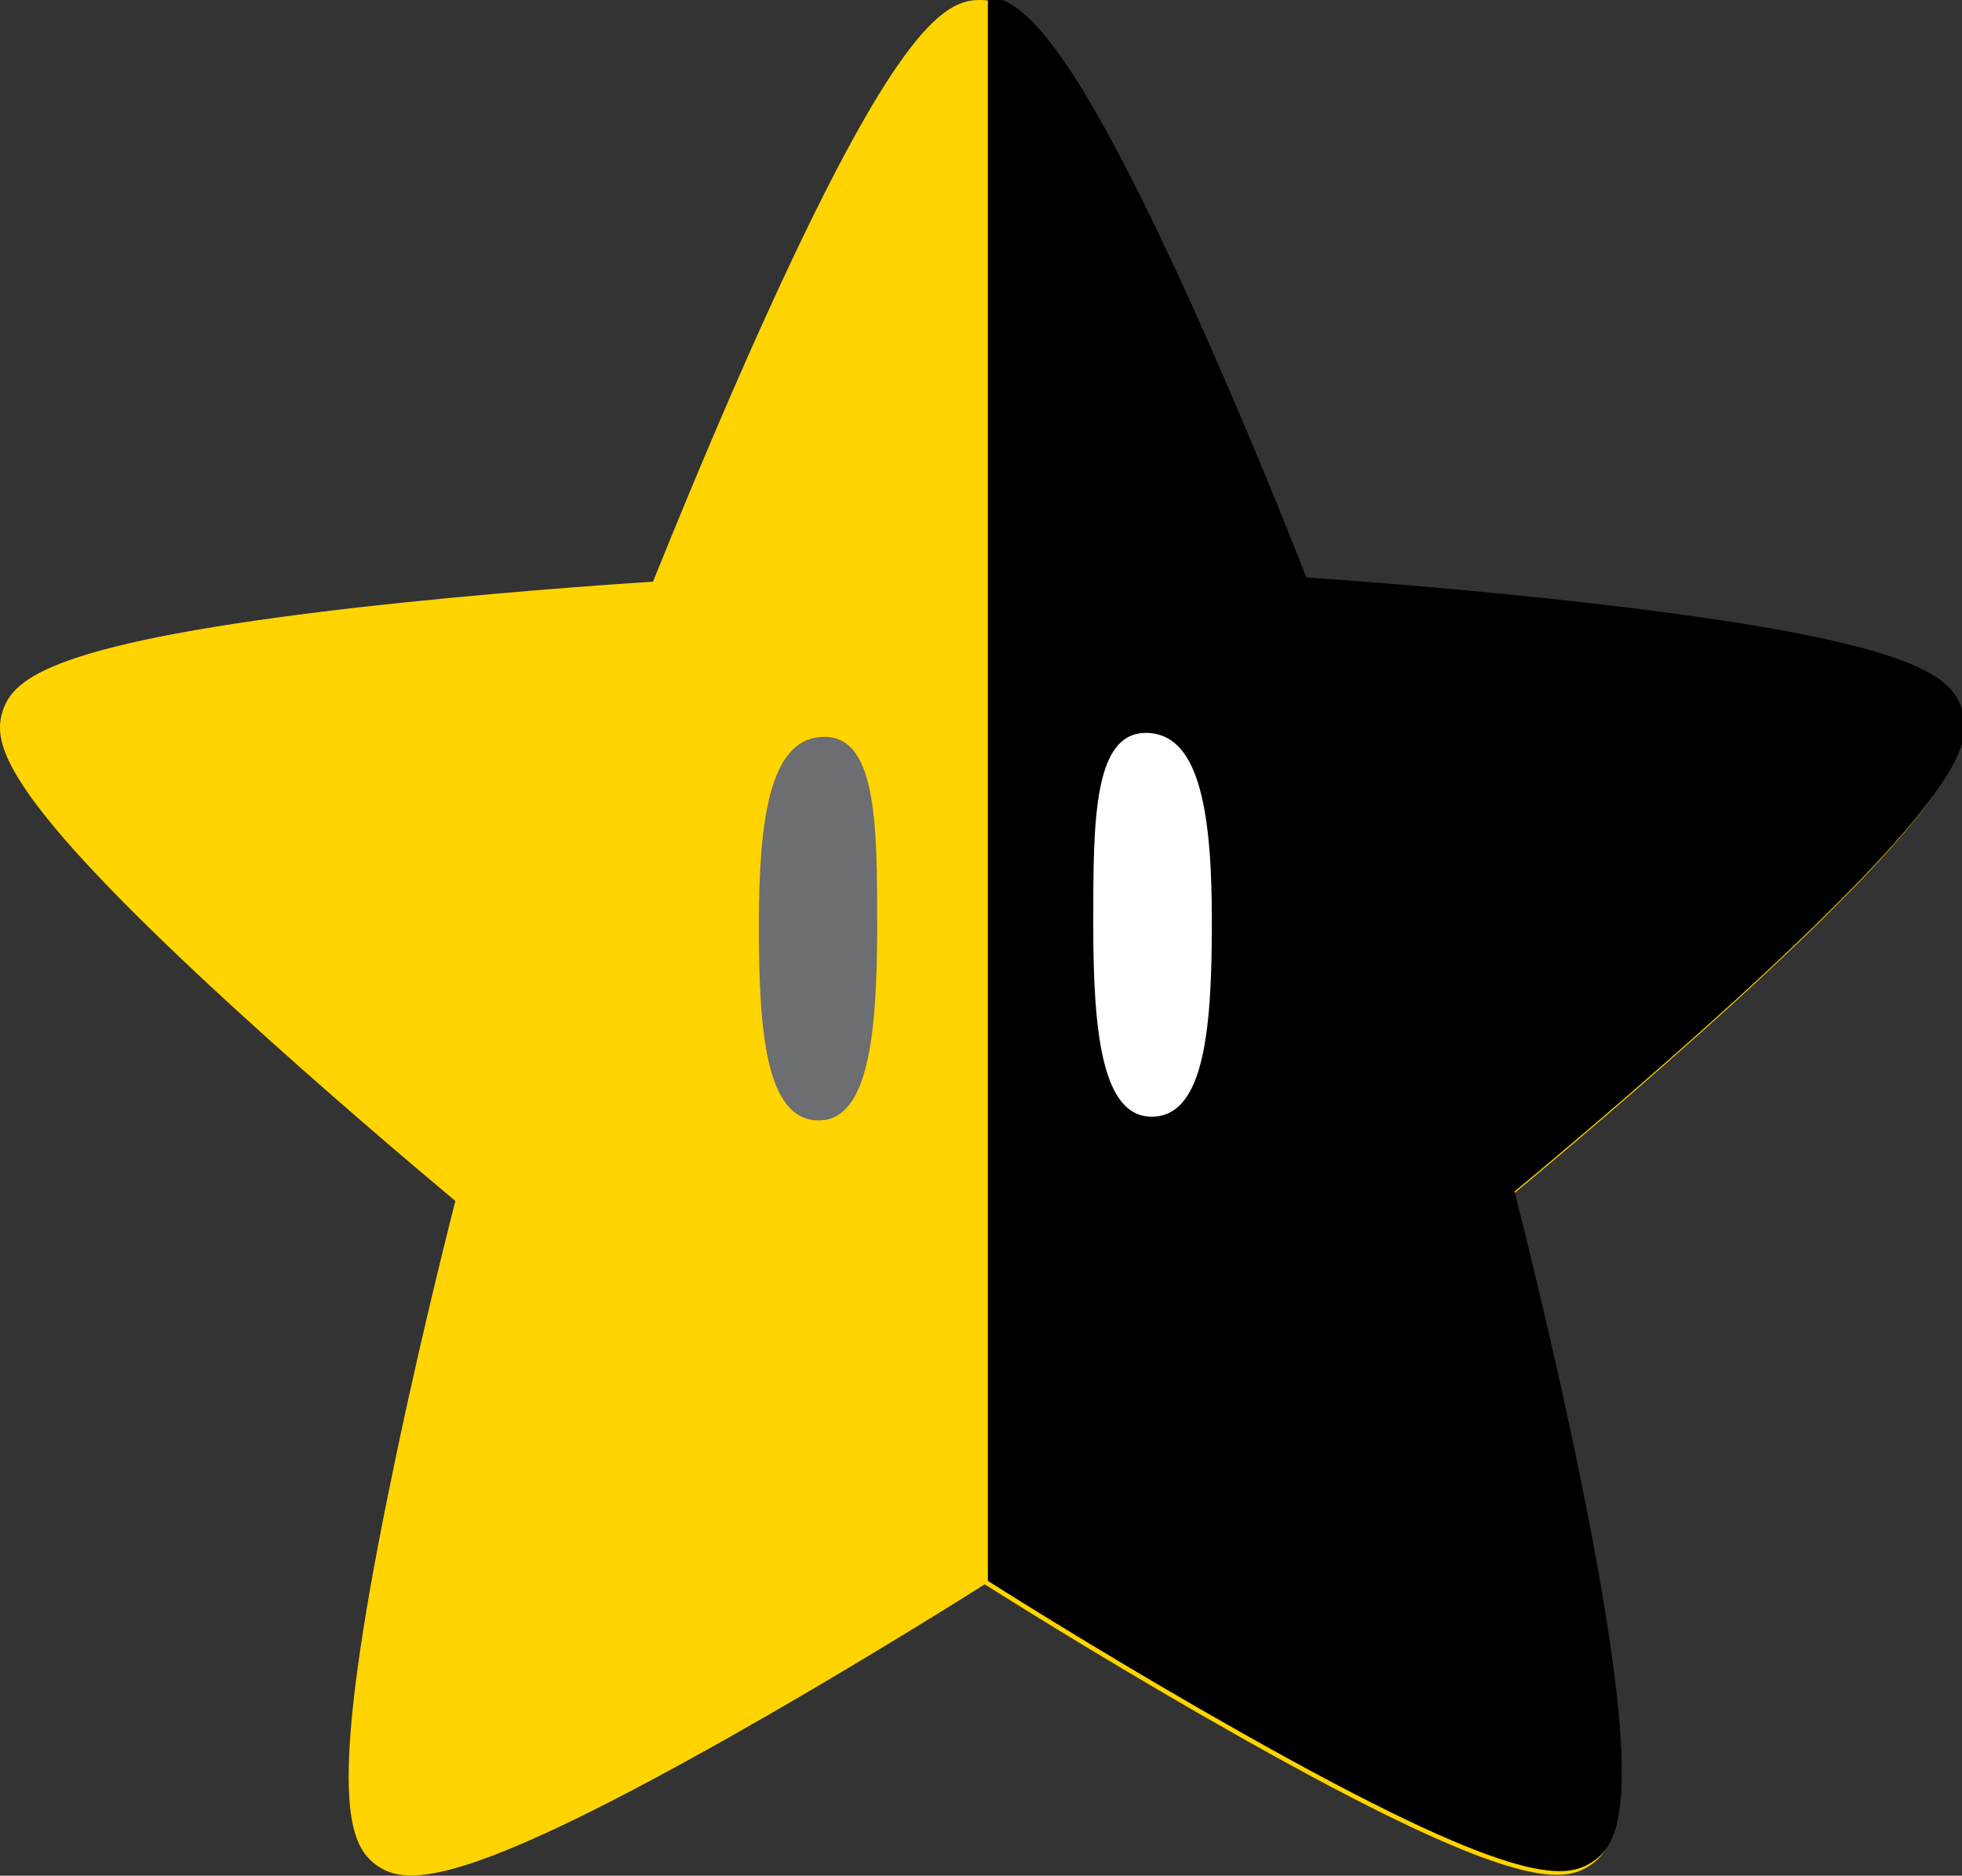
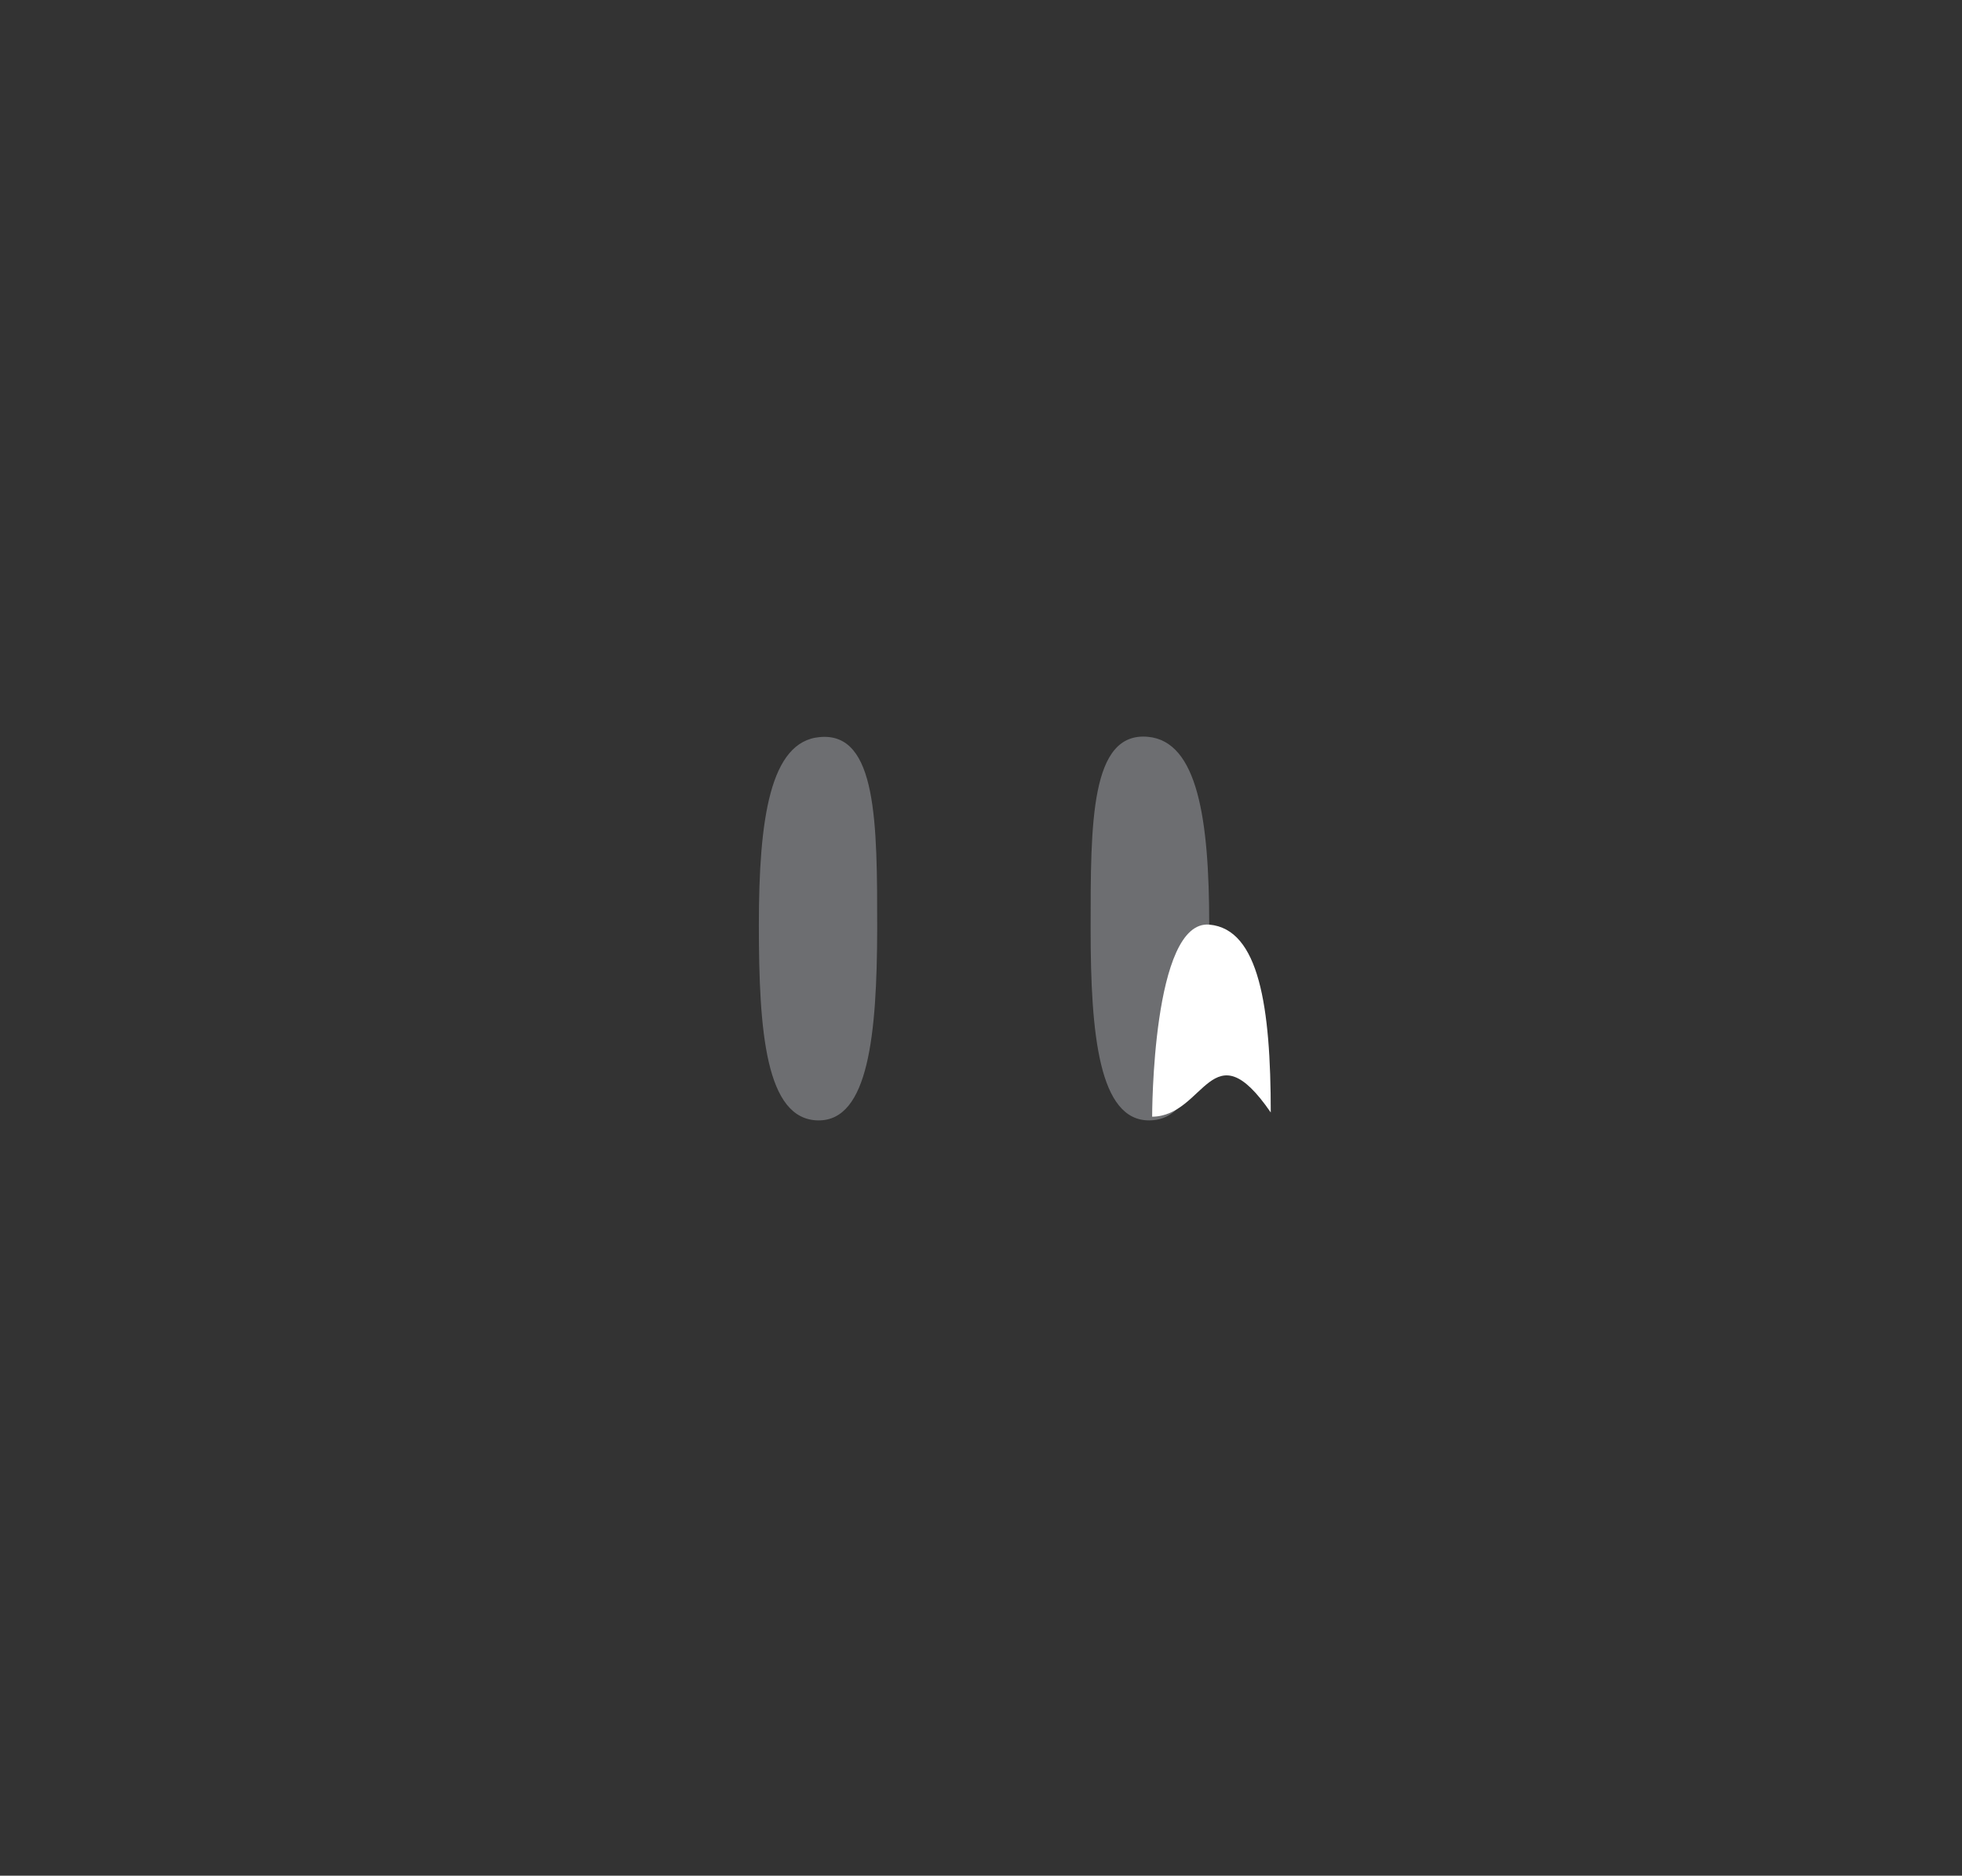
<svg xmlns="http://www.w3.org/2000/svg" version="1.1" id="Layer_1" x="0px" y="0px" viewBox="0 0 742.8 710" style="enable-background:new 0 0 742.8 710;" xml:space="preserve">
  <rect x="0" y="0" width="742.8" height="710" fill="#333333" stroke="none" />
  <style type="text/css">
	.st0{fill:#FFD400;}
	.st1{fill:#6D6E71;}
	.st2{fill:#FFFFFF;}
</style>
  <g id="ã_x201A__xB9_ãƒ_xBC_ãƒ_x2018_ãƒ_xBC_ã_x201A__xB9_ã_x201A__xBF_ãƒ_xBC_">
-     <path class="st0" d="M741.6,269.3c-4.2-12.2-18.3-25.3-136.3-39.1c-47-5.5-93.6-9-111.7-10.2c-6.6-16.9-23.9-60.1-43.3-103   C401.4,9.1,383.7,0,370.9,0c-12.7,0-30.5,9.1-79.8,117.2c-19.6,42.9-37.1,86.3-43.9,103c-18,1.1-64,4.4-110.5,9.6   C19.6,243.1,5.4,256.8,1.2,268.6c-0.7,2-1.2,4.2-1.2,6.8c0,13.4,14,37.7,87.7,105.3c34.9,32,70.7,62.2,84.7,73.9   c-4.5,17.6-15.7,62.8-25.1,109.3C136,619.2,132,652.2,132,672.5c0,22.4,4.9,29.2,10.1,33.2c10.6,7.9,29.6,10.8,133.8-48   c41.5-23.4,81.4-48.2,96.9-58c15.3,9.7,54.8,34.2,95.8,57.3c102.9,58.2,122.6,56,132.9,49.4c6.1-3.9,11.5-10.6,11.5-34.2   c0-20.5-4-53.6-15.1-108.6c-9.5-47.1-21-93.4-25.5-111.2c13.9-11.5,49.2-41.1,83.7-72.5c73-66.7,86.8-90.5,86.8-103.9   C742.8,273.5,742.4,271.4,741.6,269.3" />
    <path class="st1" d="M309.8,424.1c-20-0.2-22.5-34-22.5-74s4.2-69.5,23.1-71.1c21.7-2,21.7,32.6,21.7,72.7   C332,391.6,328.8,424.3,309.8,424.1" />
    <path class="st1" d="M435.2,424.1c-19.1,0.2-22.3-32.4-22.3-72.5s-0.1-74.7,21.7-72.7c18.8,1.7,23.2,31.2,23.2,71.1   C457.8,390.1,455.2,423.9,435.2,424.1" />
  </g>
  <g id="ã_x201A__xB9_ãƒ_xBC_ãƒ_x2018_ãƒ_xBC_ã_x201A__xB9_ã_x201A__xBF_ãƒ_xBC__1_">
-     <path d="M742.6,267.9c-4.2-12.2-18.3-25.3-136.3-39.1c-47-5.5-93.6-9-111.7-10.2c-6.6-16.9-23.9-60.1-43.3-103   C405,13.4,386.7-0.2,374-1.3v599.7c15.4,9.8,54.8,34.2,95.6,57.2c102.9,58.2,122.6,56,132.9,49.4c6.1-3.9,11.5-10.6,11.5-34.2   c0-20.5-4-53.6-15.1-108.6c-9.5-47.1-21-93.4-25.5-111.2c13.9-11.5,49.2-41.1,83.7-72.5c73-66.7,86.8-90.5,86.8-103.9   C743.8,272.1,743.4,270,742.6,267.9z" />
-     <path class="st2" d="M436.2,422.7c-19.1,0.2-22.3-32.4-22.3-72.5s-0.1-74.7,21.7-72.7c18.8,1.7,23.2,31.2,23.2,71.1   C458.8,388.7,456.2,422.5,436.2,422.7" />
+     <path class="st2" d="M436.2,422.7s-0.1-74.7,21.7-72.7c18.8,1.7,23.2,31.2,23.2,71.1   C458.8,388.7,456.2,422.5,436.2,422.7" />
  </g>
</svg>